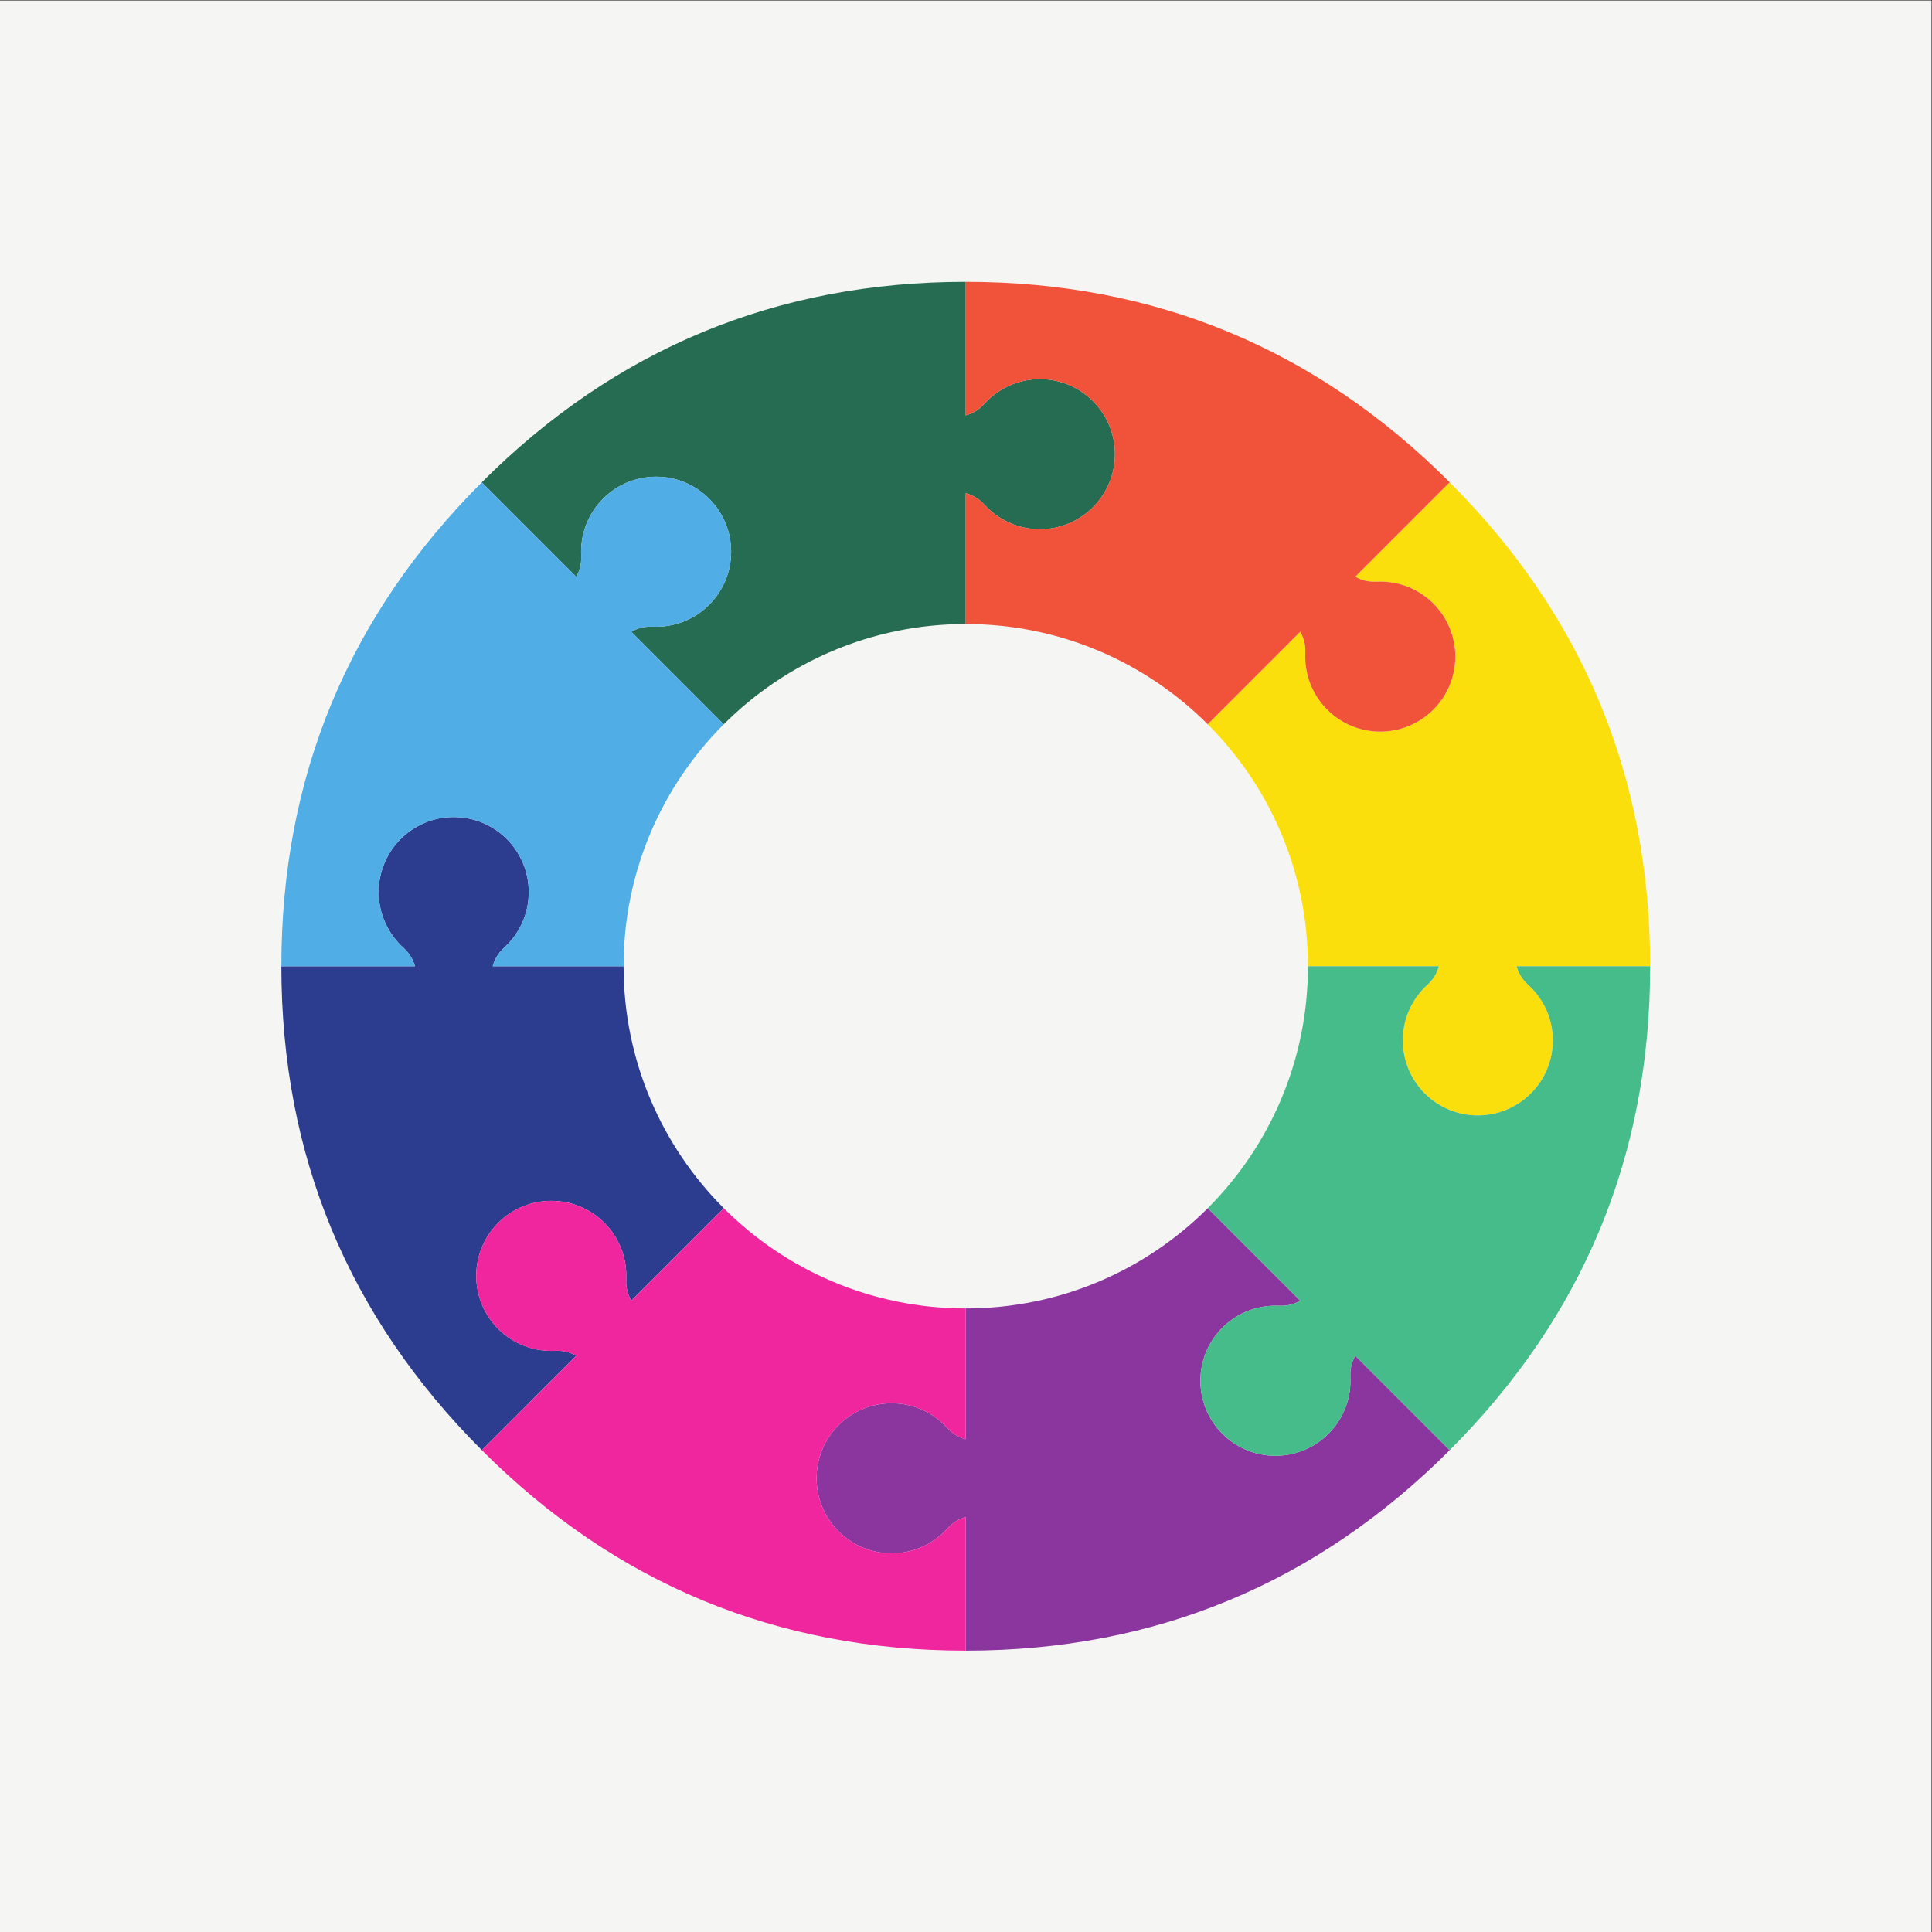
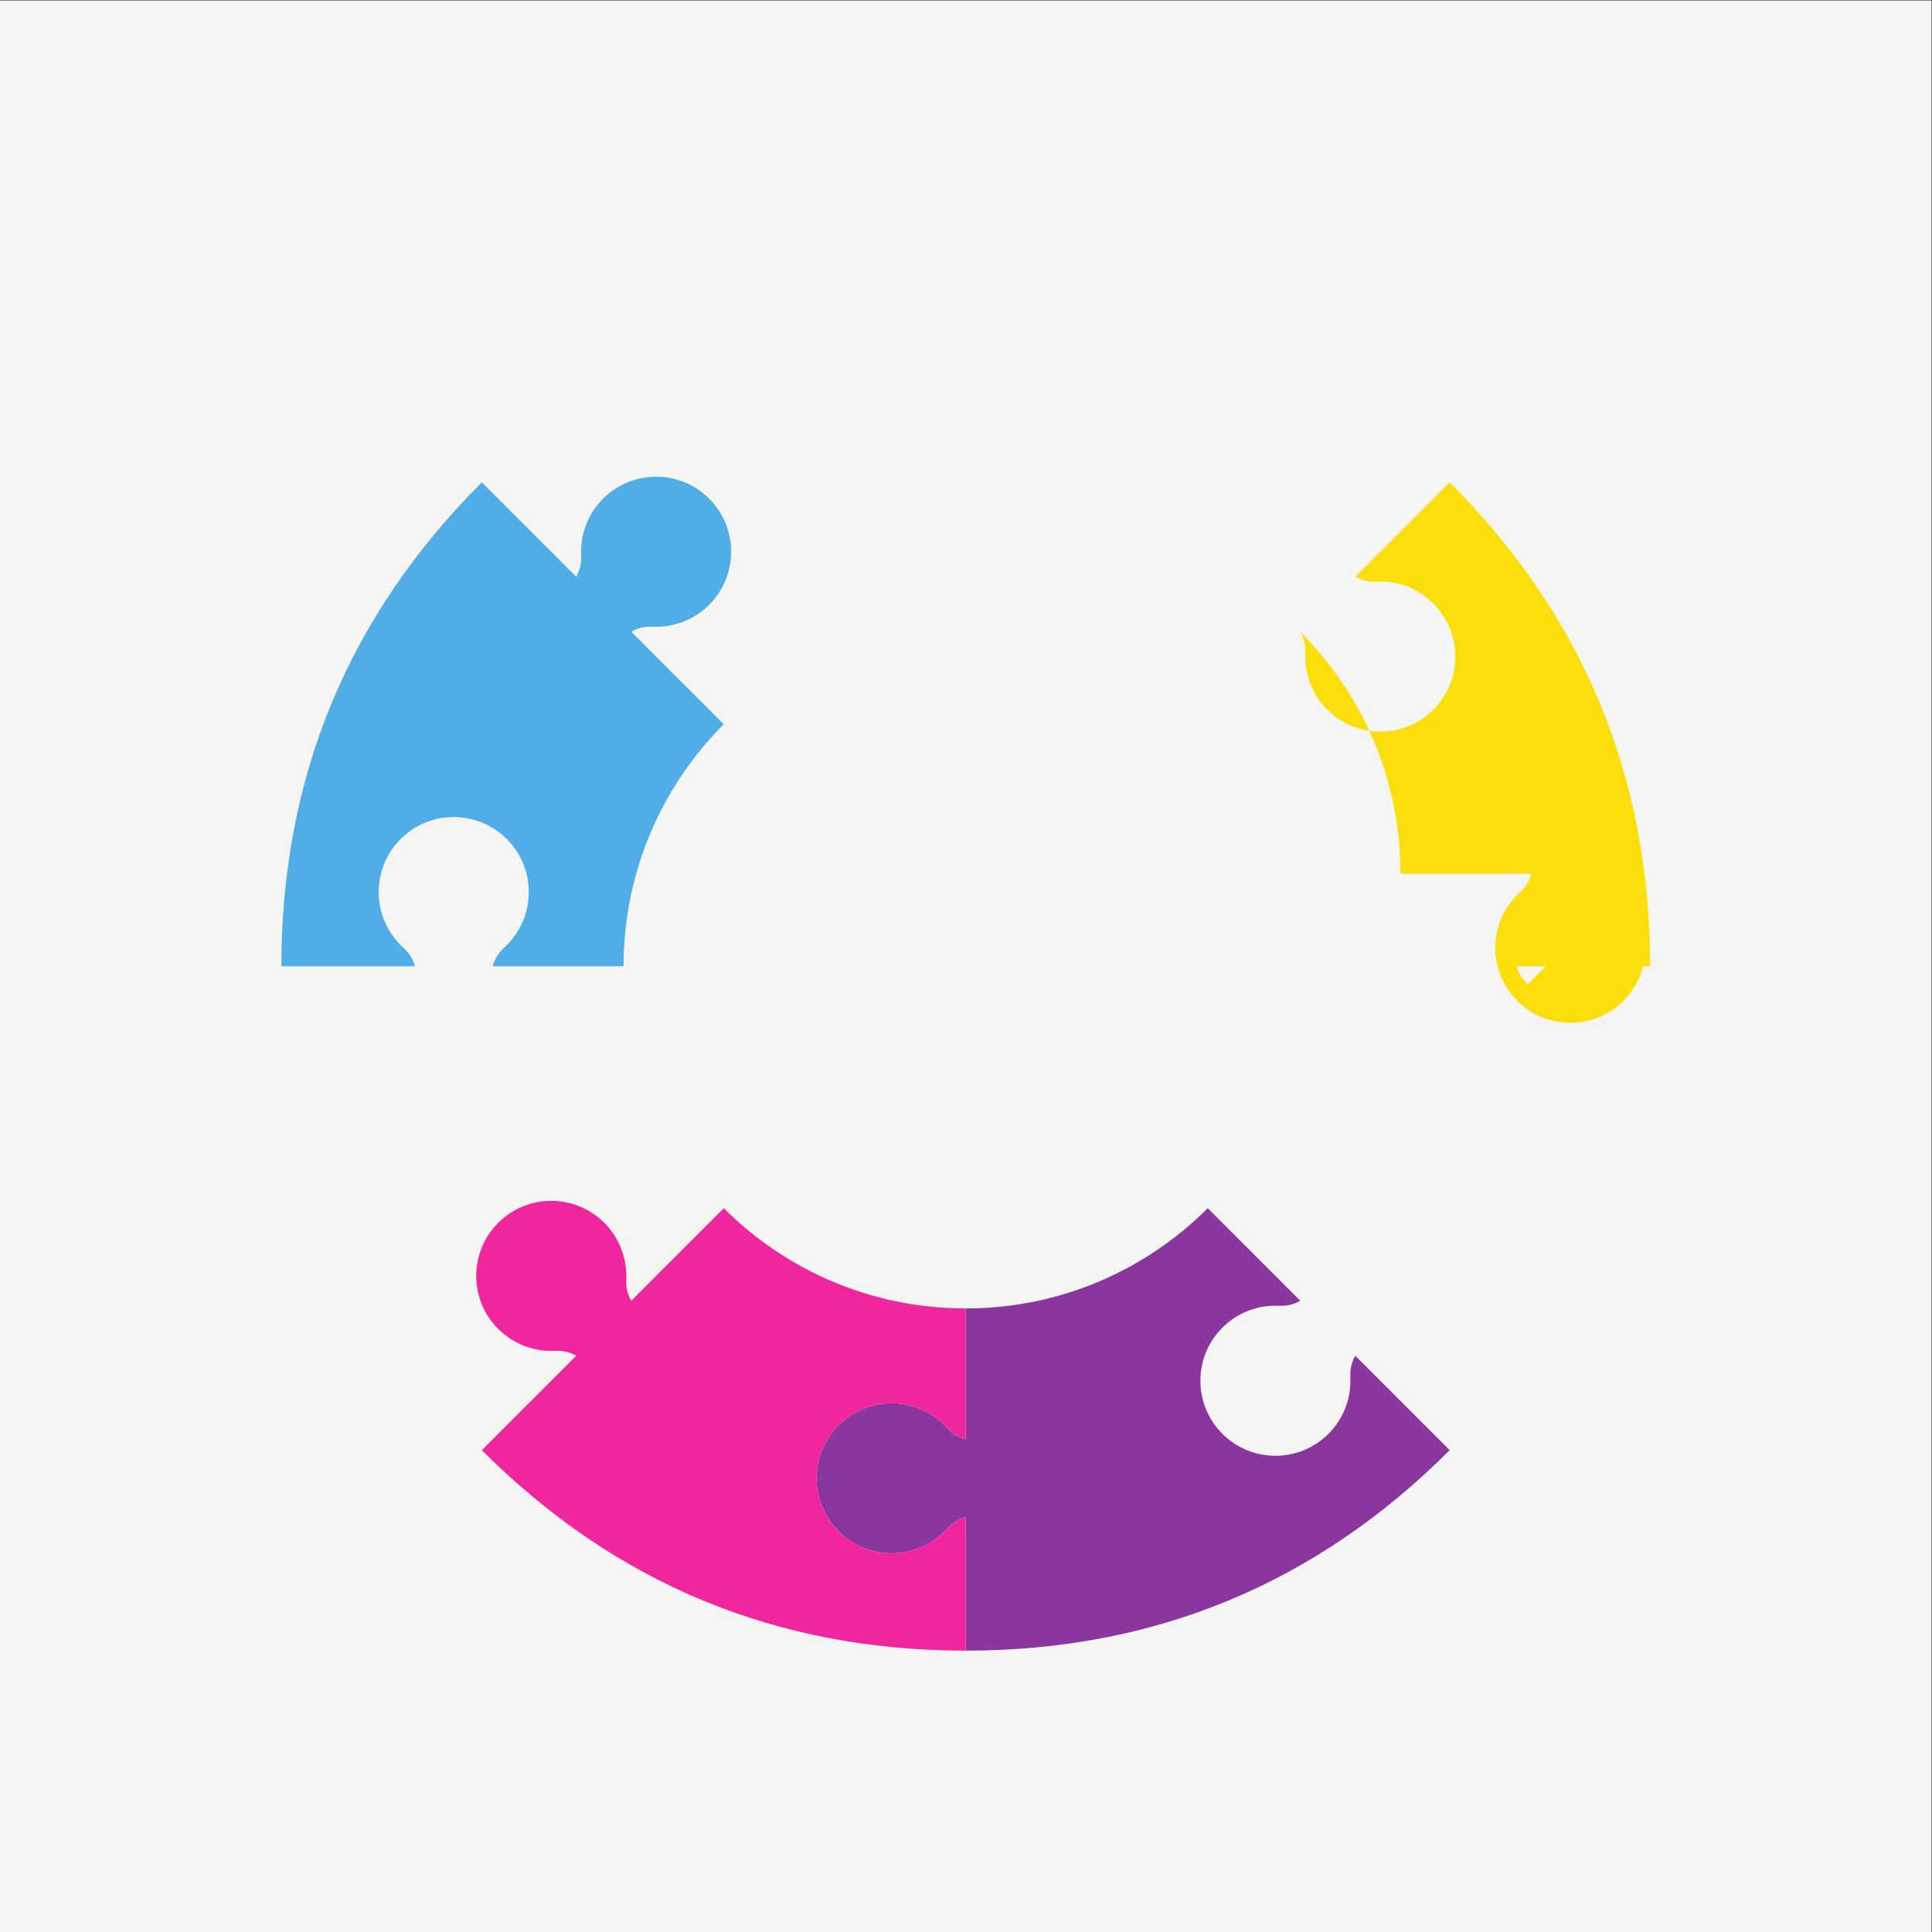
<svg xmlns="http://www.w3.org/2000/svg" viewBox="0 0 1066.667 1066.667" height="1066.667" width="1066.667" xml:space="preserve" id="svg2" version="1.1">
  <rect x="0" y="0" width="1066.667" height="1066.667" fill="#333333" stroke="none" />
  <defs id="defs6" />
  <g transform="matrix(1.333,0,0,-1.333,0,1066.667)" id="g10">
    <g transform="scale(0.1)" id="g12">
      <path id="path14" style="fill:#f5f5f4;fill-opacity:1;fill-rule:nonzero;stroke:none" d="M 8000,0 H 0 V 8000 H 8000 V 0" />
-       <path id="path16" style="fill:#266c53;fill-opacity:1;fill-rule:nonzero;stroke:none" d="m 4306.59,6431.65 c -92.28,-0.15 -175.11,-40.58 -231.91,-104.56 l -0.18,0.15 c -19.67,-21.77 -45.41,-37.73 -74.5,-45.71 v 553.12 c -782.78,0.02 -1450.84,-276.77 -2004.38,-830.27 l 391.11,-391.11 c 14.96,26.22 21.86,55.69 20.39,84.98 l 0.22,-0.03 c -5.07,85.46 24.92,172.61 90.04,237.95 121.17,121.6 317.94,121.95 439.52,0.75 121.57,-121.07 121.92,-317.87 0.75,-439.44 -64.49,-64.72 -150.39,-95.06 -235,-91.05 l -0.02,-0.26 c -30.3,1.97 -60.96,-5 -88.03,-20.74 l 383.18,-383.2 c 256.51,256.45 610.88,415.09 1002.22,415.15 v 541.93 c 30.24,-8 56.88,-24.79 76.92,-47.55 l 0.2,0.14 c 56.97,-62.66 139.17,-101.93 230.55,-101.78 171.64,0.3 310.51,139.68 310.21,311.29 -0.29,171.66 -139.66,310.54 -311.29,310.24" />
      <path id="path18" style="fill:#8b359f;fill-opacity:1;fill-rule:nonzero;stroke:none" d="m 6004.37,1995.63 -391.07,391.08 c -14.91,-26.19 -21.82,-55.68 -20.31,-84.9 l -0.26,-0.02 c 5.08,-85.43 -24.89,-172.56 -90.02,-237.91 -121.16,-121.59 -317.92,-121.92 -439.5,-0.76 -121.58,121.13 -121.93,317.89 -0.75,439.47 64.48,64.74 150.39,95.08 234.97,91.05 l 0.02,0.24 c 30.29,-1.96 60.94,5.04 88.01,20.72 l -383.18,383.22 C 4745.76,2741.3 4391.4,2582.67 4000.05,2582.67 H 4000 v -541.9 c -30.21,8.07 -56.81,24.77 -76.82,47.56 l -0.2,-0.16 c -56.96,62.68 -139.16,101.96 -230.57,101.8 -171.6,-0.29 -310.49,-139.69 -310.19,-311.31 0.3,-171.64 139.66,-310.53 311.3,-310.21 92.28,0.13 175.08,40.56 231.91,104.55 l 0.18,-0.14 c 19.61,21.7 45.33,37.66 74.39,45.63 v -553.15 c 782.78,0.02 1450.92,276.74 2004.37,830.29" />
-       <path id="path20" style="fill:#fadf0d;fill-opacity:1;fill-rule:nonzero;stroke:none" d="m 6327.09,3925.4 0.15,0.18 c -21.74,19.63 -37.68,45.35 -45.66,74.39 h 553.07 c 0,782.82 -276.77,1450.96 -830.31,2004.41 l -391.02,-391.03 c 26.19,-14.93 55.68,-21.87 84.95,-20.39 l 0.03,-0.27 c 85.4,5.12 172.56,-24.87 237.9,-90.01 121.57,-121.15 121.93,-317.92 0.74,-439.5 -121.09,-121.57 -317.87,-121.92 -439.44,-0.75 -64.72,64.49 -95.11,150.42 -91.05,235 l -0.26,0.05 c 1.95,30.26 -5.05,60.94 -20.73,87.98 l -383.24,-383.23 c 256.51,-256.52 415.1,-610.83 415.1,-1002.26 h 541.99 c -8.05,-30.18 -24.79,-56.8 -47.55,-76.82 l 0.14,-0.19 c -62.66,-56.95 -101.93,-139.16 -101.78,-230.55 0.3,-171.62 139.68,-310.53 311.29,-310.23 171.66,0.29 310.54,139.69 310.24,311.31 -0.15,92.28 -40.58,175.07 -104.56,231.91" />
-       <path id="path22" style="fill:#2c3c8f;fill-opacity:1;fill-rule:nonzero;stroke:none" d="m 2582.73,3999.97 h -541.99 c 8.03,30.25 24.79,56.9 47.59,76.96 l -0.16,0.2 c 62.69,56.93 101.97,139.16 101.82,230.52 -0.3,171.66 -139.69,310.53 -311.29,310.24 -171.66,-0.3 -310.55,-139.67 -310.25,-311.32 0.15,-92.25 40.58,-175.08 104.57,-231.91 l -0.15,-0.16 c 21.73,-19.67 37.72,-45.41 45.67,-74.53 h -553.19 c 0,-782.69 276.75,-1450.86 830.27,-2004.37 l 391.14,391.17 c -26.19,14.9 -55.66,21.83 -84.9,20.35 l -0.05,0.21 c -85.43,-5.05 -172.56,24.91 -237.93,90.02 -121.57,121.18 -121.9,317.95 -0.75,439.53 121.15,121.57 317.92,121.9 439.5,0.77 64.71,-64.53 95.06,-150.43 91.03,-234.98 l 0.25,-0.06 c -1.95,-30.24 5.03,-60.94 20.74,-87.97 l 383.13,383.14 c -256.45,256.53 -415.07,610.86 -415.05,1002.19" />
-       <path id="path24" style="fill:#f1533a;fill-opacity:1;fill-rule:nonzero;stroke:none" d="m 5936.2,5502.68 c -65.34,65.14 -152.5,95.13 -237.9,90.01 l -0.03,0.27 c -29.27,-1.48 -58.76,5.46 -84.95,20.39 l 391.02,391.03 C 5450.9,6557.9 4782.78,6834.65 4000,6834.65 v -553.12 c 29.09,7.98 54.83,23.94 74.5,45.71 l 0.18,-0.15 c 56.8,63.98 139.63,104.41 231.91,104.56 171.63,0.3 311,-138.58 311.29,-310.24 0.3,-171.61 -138.57,-310.99 -310.21,-311.29 -91.38,-0.15 -173.58,39.12 -230.55,101.78 l -0.2,-0.14 c -20.04,22.76 -46.68,39.55 -76.92,47.55 v -541.93 h 0.05 c 391.35,0.02 745.71,-158.65 1002.17,-415.15 l 383.24,383.23 c 15.68,-27.04 22.68,-57.72 20.73,-87.98 l 0.26,-0.05 c -4.06,-84.58 26.33,-170.51 91.05,-235 121.57,-121.17 318.35,-120.82 439.44,0.75 121.19,121.58 120.83,318.35 -0.74,439.5" />
+       <path id="path20" style="fill:#fadf0d;fill-opacity:1;fill-rule:nonzero;stroke:none" d="m 6327.09,3925.4 0.15,0.18 c -21.74,19.63 -37.68,45.35 -45.66,74.39 h 553.07 c 0,782.82 -276.77,1450.96 -830.31,2004.41 l -391.02,-391.03 c 26.19,-14.93 55.68,-21.87 84.95,-20.39 l 0.03,-0.27 c 85.4,5.12 172.56,-24.87 237.9,-90.01 121.57,-121.15 121.93,-317.92 0.74,-439.5 -121.09,-121.57 -317.87,-121.92 -439.44,-0.75 -64.72,64.49 -95.11,150.42 -91.05,235 l -0.26,0.05 c 1.95,30.26 -5.05,60.94 -20.73,87.98 c 256.51,-256.52 415.1,-610.83 415.1,-1002.26 h 541.99 c -8.05,-30.18 -24.79,-56.8 -47.55,-76.82 l 0.14,-0.19 c -62.66,-56.95 -101.93,-139.16 -101.78,-230.55 0.3,-171.62 139.68,-310.53 311.29,-310.23 171.66,0.29 310.54,139.69 310.24,311.31 -0.15,92.28 -40.58,175.07 -104.56,231.91" />
      <path id="path26" style="fill:#ef269d;fill-opacity:1;fill-rule:nonzero;stroke:none" d="m 3692.41,2189.97 c 91.41,0.16 173.61,-39.12 230.57,-101.8 l 0.2,0.16 c 20.01,-22.79 46.61,-39.49 76.82,-47.56 v 541.9 c -391.34,0.04 -745.71,158.69 -1002.22,415.11 l -383.13,-383.14 c -15.71,27.03 -22.69,57.73 -20.74,87.97 l -0.25,0.06 c 4.03,84.55 -26.32,170.45 -91.03,234.98 -121.58,121.13 -318.35,120.8 -439.5,-0.77 -121.15,-121.58 -120.82,-318.35 0.75,-439.53 65.37,-65.11 152.5,-95.07 237.93,-90.02 l 0.05,-0.21 c 29.24,1.48 58.71,-5.45 84.9,-20.35 L 1995.62,1995.6 C 2549.16,1442.08 3217.22,1165.36 4000,1165.34 v 553.15 c -29.06,-7.97 -54.78,-23.93 -74.39,-45.63 l -0.18,0.14 c -56.83,-63.99 -139.63,-104.42 -231.91,-104.55 -171.64,-0.32 -311,138.57 -311.3,310.21 -0.3,171.62 138.59,311.02 310.19,311.31" />
-       <path id="path28" style="fill:#45bc8a;fill-opacity:1;fill-rule:nonzero;stroke:none" d="m 6281.58,3999.97 c 7.98,-29.04 23.92,-54.76 45.66,-74.39 l -0.15,-0.18 c 63.98,-56.84 104.41,-139.63 104.56,-231.91 0.3,-171.62 -138.58,-311.02 -310.24,-311.31 -171.61,-0.3 -310.99,138.61 -311.29,310.23 -0.15,91.39 39.12,173.6 101.78,230.55 l -0.14,0.19 c 22.76,20.02 39.5,46.64 47.55,76.82 h -541.99 c 0,-391.33 -158.59,-745.7 -415.04,-1002.15 l 383.18,-383.22 c -27.07,-15.68 -57.72,-22.68 -88.01,-20.72 l -0.02,-0.24 c -84.58,4.03 -170.49,-26.31 -234.97,-91.05 -121.18,-121.58 -120.83,-318.34 0.75,-439.47 121.58,-121.16 318.34,-120.83 439.5,0.76 65.13,65.35 95.1,152.48 90.02,237.91 l 0.26,0.02 c -1.51,29.22 5.4,58.71 20.31,84.9 l 391.07,-391.08 c 553.51,553.48 830.28,1221.65 830.28,2004.34 h -553.07" />
      <path id="path30" style="fill:#51ade5;fill-opacity:1;fill-rule:nonzero;stroke:none" d="m 2702.63,5406.17 0.02,0.26 c 84.61,-4.01 170.51,26.33 235,91.05 121.17,121.57 120.82,318.37 -0.75,439.44 -121.58,121.2 -318.35,120.85 -439.52,-0.75 -65.12,-65.34 -95.11,-152.49 -90.04,-237.95 l -0.22,0.03 c 1.47,-29.29 -5.43,-58.76 -20.39,-84.98 l -391.11,391.11 C 1442.1,5450.93 1165.35,4782.81 1165.35,3999.97 h 553.19 c -7.95,29.12 -23.94,54.86 -45.67,74.53 l 0.15,0.16 c -63.99,56.83 -104.42,139.66 -104.57,231.91 -0.3,171.65 138.59,311.02 310.25,311.32 171.6,0.29 310.99,-138.58 311.29,-310.24 0.15,-91.36 -39.13,-173.59 -101.82,-230.52 l 0.16,-0.2 c -22.8,-20.06 -39.56,-46.71 -47.59,-76.96 h 541.99 c -0.02,391.43 158.6,745.74 415.05,1002.26 l -383.18,383.2 c 27.07,15.74 57.73,22.71 88.03,20.74" />
    </g>
  </g>
</svg>